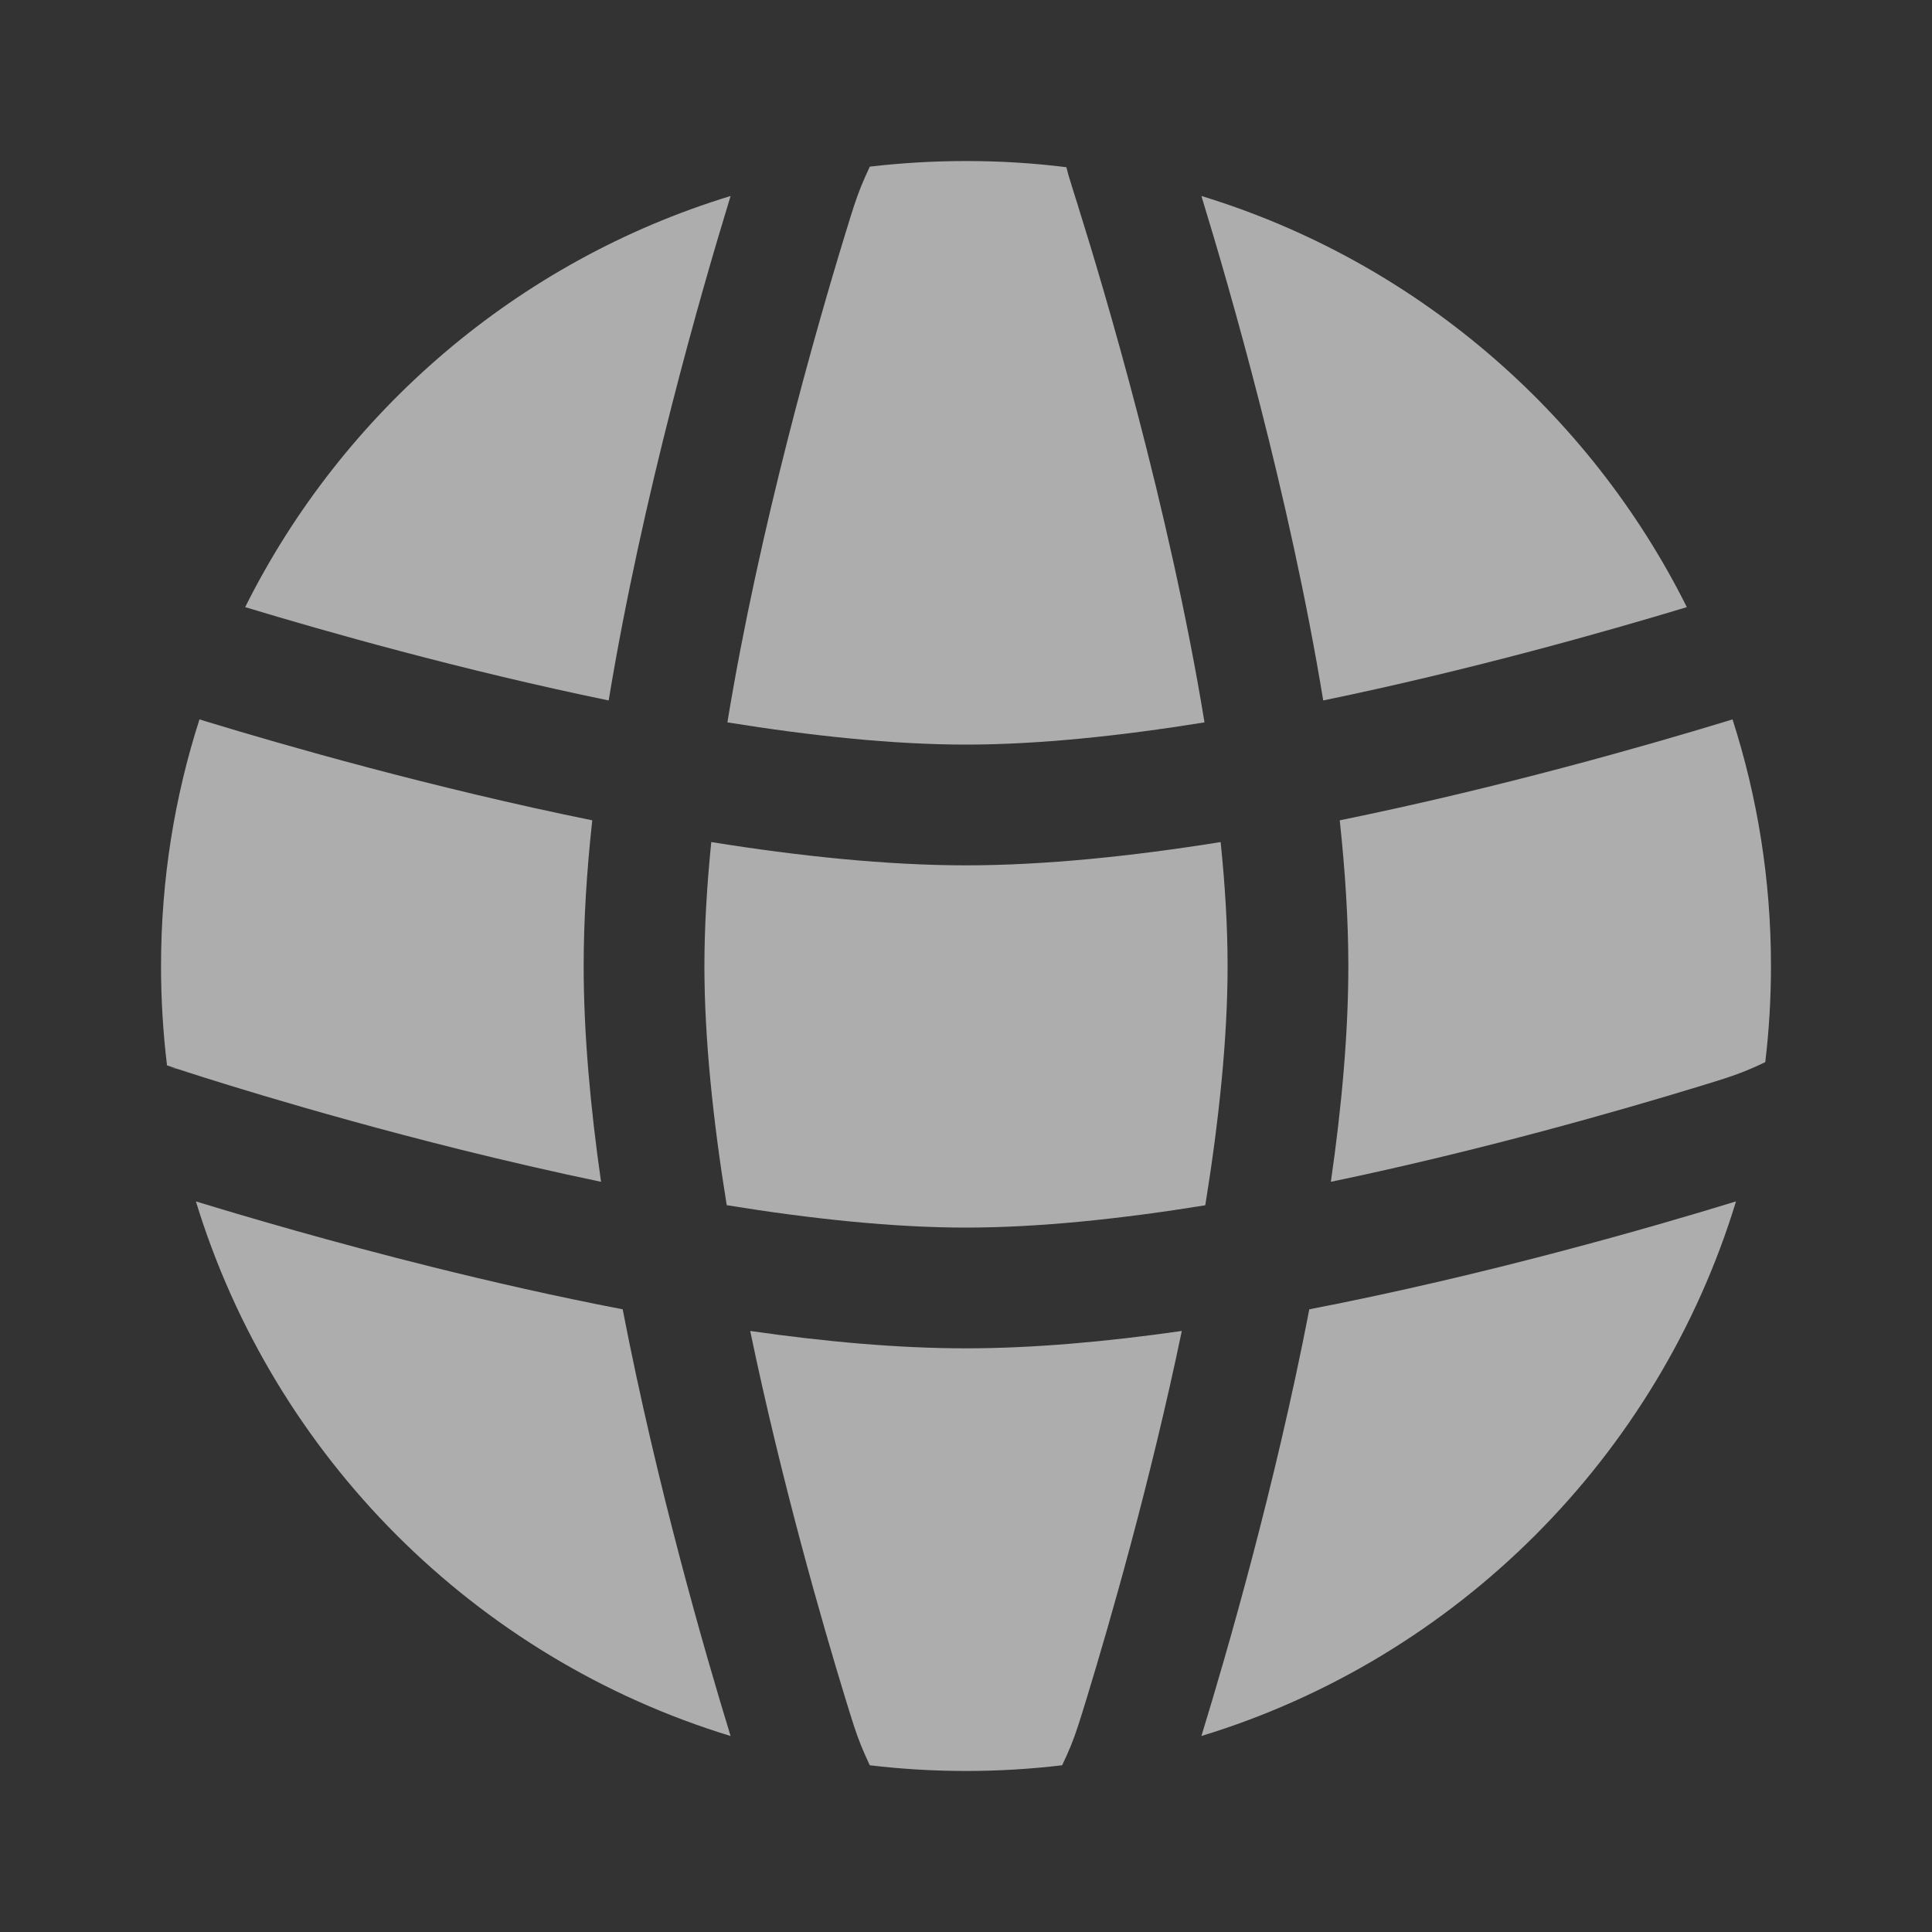
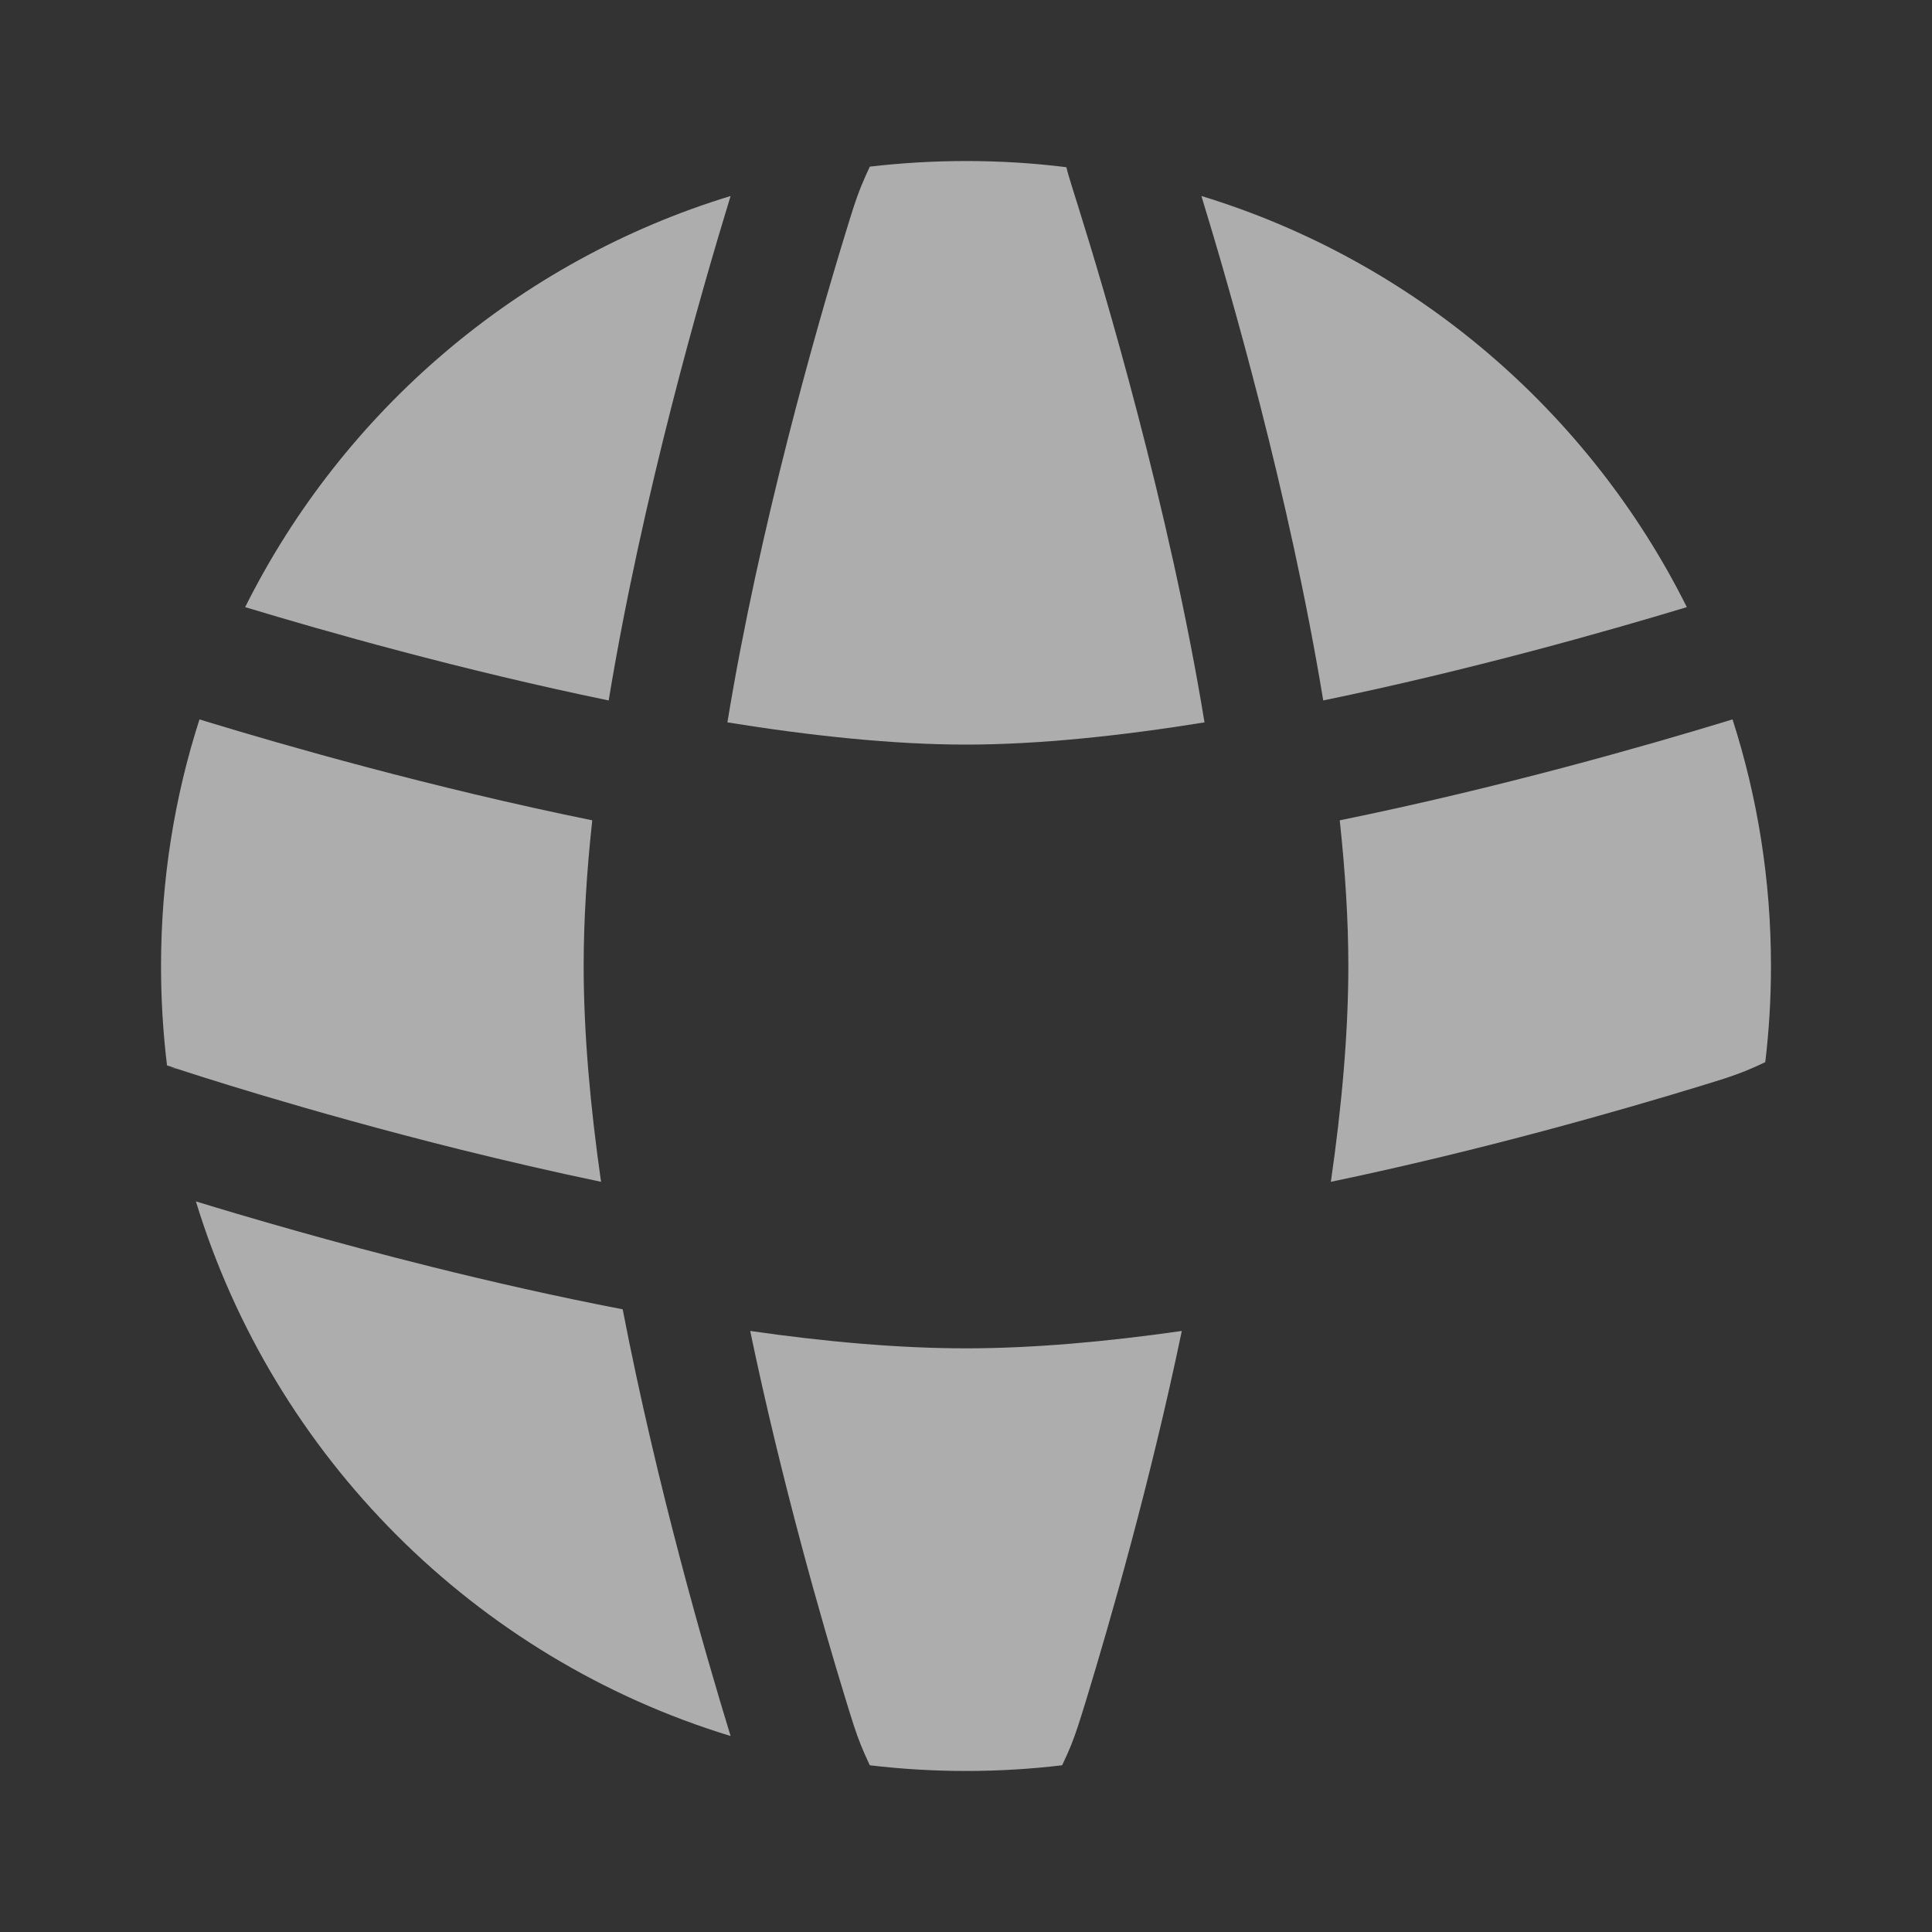
<svg xmlns="http://www.w3.org/2000/svg" width="20" height="20" viewBox="0 0 20 20" fill="none">
  <rect x="0" y="0" width="20" height="20" fill="#333333" stroke="none" />
-   <path d="M12.636 8.717C12.682 9.163 12.708 9.595 12.708 10C12.708 10.757 12.617 11.612 12.477 12.477C11.612 12.617 10.757 12.708 10 12.708C9.246 12.708 8.391 12.617 7.523 12.476C7.383 11.612 7.292 10.757 7.292 10C7.292 9.596 7.318 9.163 7.363 8.717C8.274 8.863 9.184 8.958 10 8.958C10.816 8.958 11.725 8.863 12.636 8.717Z" fill="white" fill-opacity="0.6" />
  <path d="M13.869 8.492C13.925 9.014 13.958 9.523 13.958 10C13.958 10.696 13.889 11.459 13.777 12.234C15.351 11.906 16.805 11.486 17.584 11.248C17.836 11.171 17.935 11.14 18.068 11.087C18.134 11.06 18.195 11.033 18.274 10.995C18.313 10.669 18.333 10.337 18.333 10C18.333 9.11 18.194 8.252 17.935 7.447L17.867 7.468C17.053 7.716 15.528 8.154 13.869 8.492Z" fill="white" fill-opacity="0.6" />
  <path d="M17.462 6.285C16.642 6.533 15.221 6.937 13.698 7.251C13.347 5.118 12.732 2.992 12.437 2.029C14.636 2.7 16.45 4.258 17.462 6.285Z" fill="white" fill-opacity="0.6" />
  <path d="M12.469 7.478C11.607 7.617 10.755 7.708 10 7.708C9.245 7.708 8.393 7.617 7.53 7.478C7.861 5.46 8.45 3.399 8.752 2.415C8.829 2.163 8.86 2.065 8.913 1.932C8.94 1.866 8.967 1.805 9.004 1.725C9.331 1.687 9.663 1.667 10 1.667C10.352 1.667 10.698 1.688 11.039 1.731C11.046 1.758 11.053 1.783 11.059 1.807C11.079 1.876 11.11 1.973 11.161 2.136L11.166 2.153C11.423 2.97 12.104 5.249 12.469 7.478Z" fill="white" fill-opacity="0.6" />
  <path d="M6.301 7.251C6.651 5.128 7.262 3.012 7.557 2.049L7.563 2.029C5.363 2.7 3.55 4.258 2.538 6.285C3.357 6.533 4.778 6.937 6.301 7.251Z" fill="white" fill-opacity="0.6" />
  <path d="M2.065 7.447C1.806 8.252 1.667 9.11 1.667 10C1.667 10.348 1.688 10.692 1.729 11.029L1.861 11.073L1.862 11.073L1.863 11.073L1.864 11.074C1.906 11.088 3.145 11.497 4.777 11.903C5.237 12.017 5.724 12.13 6.222 12.234C6.111 11.459 6.042 10.696 6.042 10C6.042 9.523 6.074 9.014 6.131 8.492C4.471 8.154 2.946 7.716 2.132 7.468L2.126 7.466L2.065 7.447Z" fill="white" fill-opacity="0.6" />
  <path d="M10 13.958C10.696 13.958 11.459 13.889 12.234 13.778C11.906 15.351 11.486 16.805 11.248 17.585C11.171 17.836 11.14 17.935 11.087 18.068C11.06 18.134 11.033 18.195 10.995 18.274C10.669 18.313 10.337 18.333 10 18.333C9.663 18.333 9.331 18.313 9.004 18.274C8.967 18.195 8.94 18.134 8.913 18.068C8.86 17.935 8.829 17.836 8.752 17.585C8.513 16.806 8.094 15.351 7.766 13.778C8.538 13.889 9.301 13.958 10 13.958Z" fill="white" fill-opacity="0.6" />
  <path d="M4.475 13.116C3.443 12.859 2.564 12.601 2.028 12.437C2.835 15.079 4.92 17.165 7.563 17.971L7.557 17.951C7.299 17.11 6.801 15.39 6.446 13.554C5.756 13.421 5.085 13.268 4.475 13.116Z" fill="white" fill-opacity="0.6" />
-   <path d="M17.951 12.443C17.11 12.701 15.39 13.199 13.554 13.554C13.199 15.39 12.701 17.11 12.443 17.951L12.437 17.971C15.079 17.165 17.165 15.079 17.971 12.437L17.951 12.443Z" fill="white" fill-opacity="0.6" />
  <path d="M1.754 11.05C1.783 11.054 1.806 11.058 1.814 11.059C1.821 11.061 1.832 11.064 1.836 11.065L1.844 11.068L1.849 11.069L1.854 11.07L1.858 11.072C1.855 11.071 1.809 11.059 1.754 11.05Z" fill="white" fill-opacity="0.6" />
</svg>